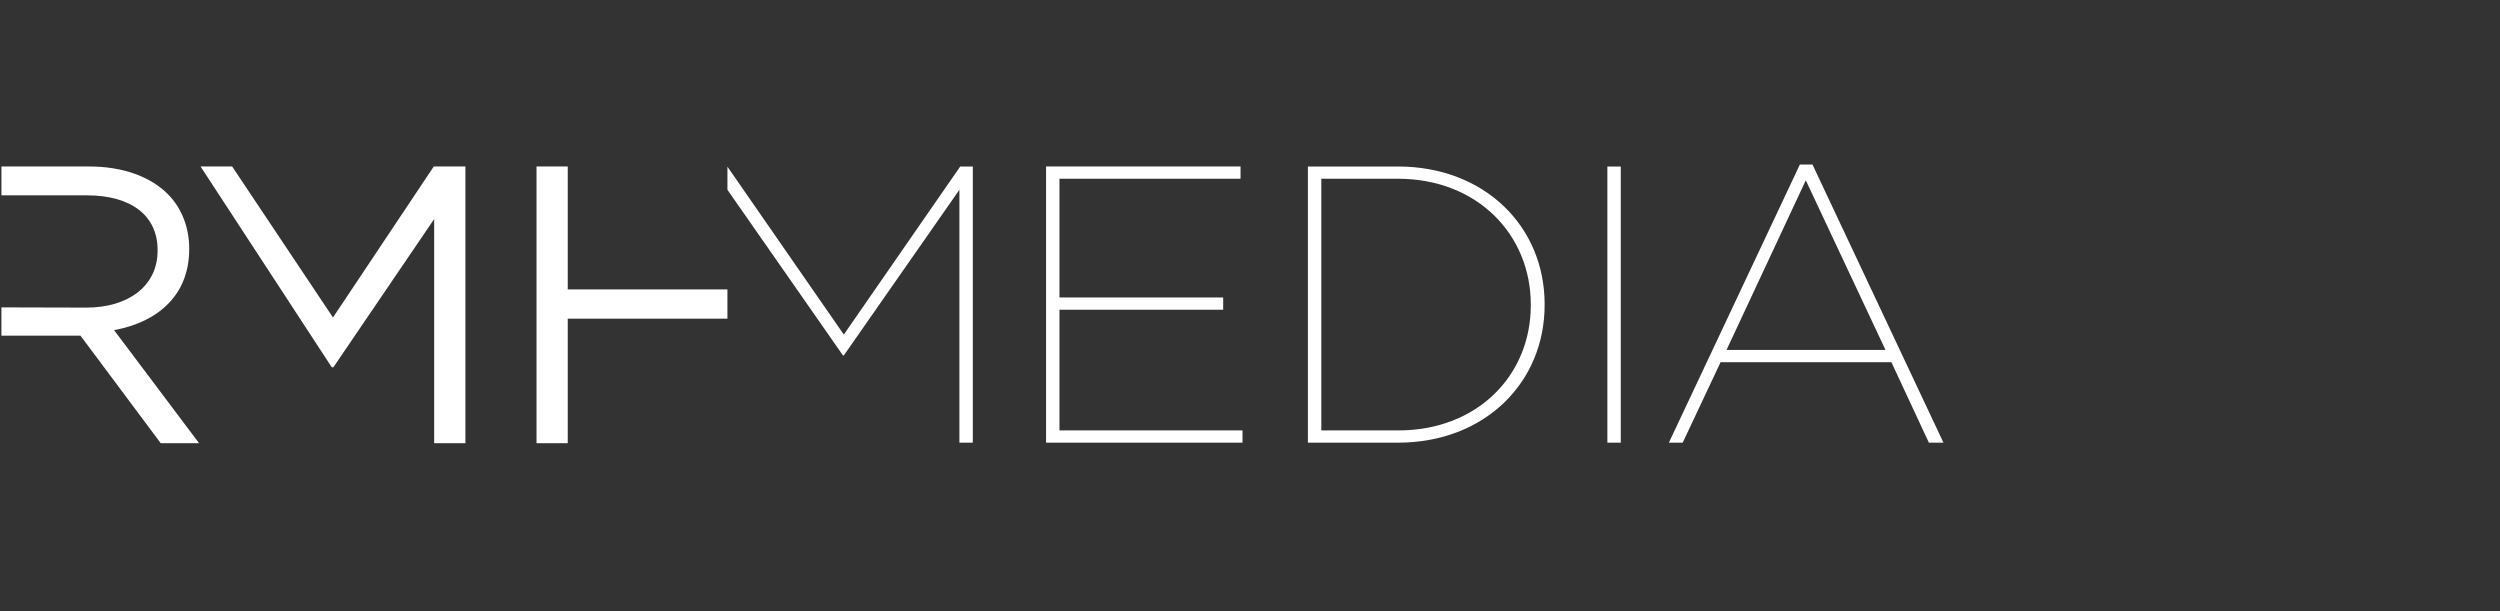
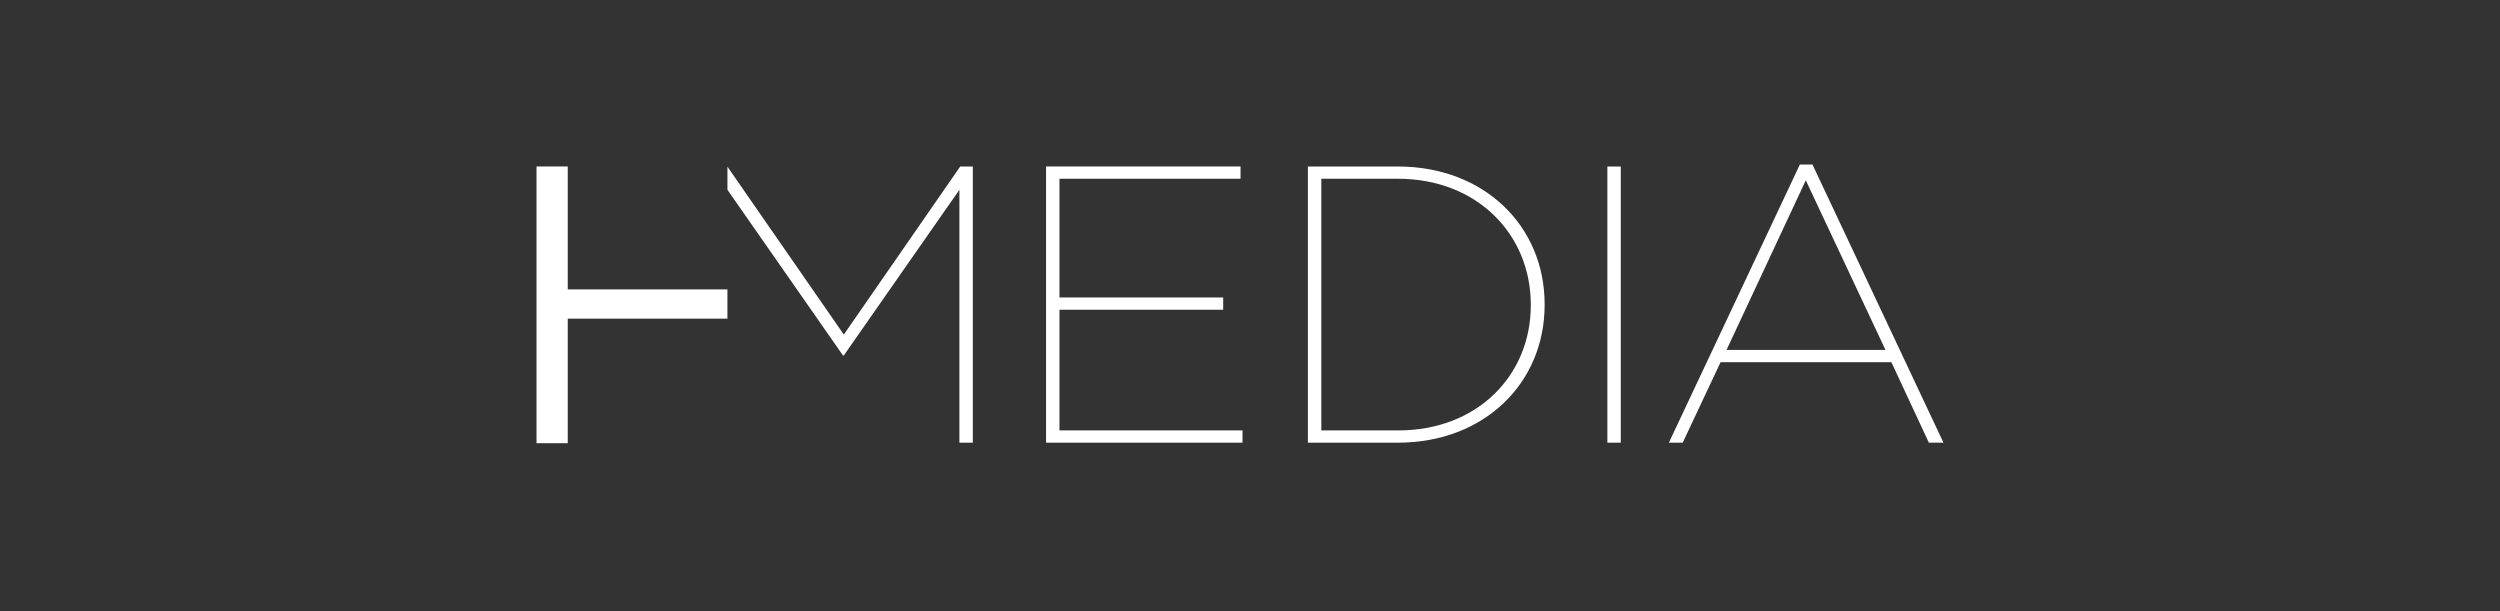
<svg xmlns="http://www.w3.org/2000/svg" data-name="Ebene 2" id="Ebene_2" viewBox="0 0 1350 330">
  <rect x="0" y="0" width="1350" height="330" fill="#333333" stroke="none" />
  <defs>
    <style>
      .cls-1 {
        fill: none;
      }

      .cls-1, .cls-2 {
        stroke-width: 0px;
      }

      .cls-2 {
        fill: #fff;
      }
    </style>
  </defs>
  <g id="Schutzzone">
-     <rect class="cls-1" height="330" width="1350" />
-   </g>
+     </g>
  <g data-name="RMH MEDIA" id="RMH_MEDIA">
    <g>
      <path class="cls-2" d="M392.81,102.48l62.41,89.48h.43l62.43-89.48v136.56h7.24V89.92h-6.81l-62.85,90.75-62.84-90.66v12.48h0ZM564.87,239.04h106.08v-6.61h-98.84v-65.19h88.41v-6.61h-88.41v-64.12h97.78v-6.61h-105.02v149.13h0ZM706.27,239.04h48.58c46.86,0,79.25-32.38,79.25-74.35v-.43c0-41.97-32.38-74.35-79.25-74.35h-48.58v149.13h0ZM713.51,232.44V96.52h41.33c43.03,0,71.79,30.25,71.79,67.95v.43c0,37.71-28.76,67.53-71.58,67.53h-41.54ZM875.22,89.92h-7.24v149.13h7.24V89.92h0ZM901.21,239.04h7.45l20.45-43.46h92.24l20.24,43.46h7.88l-70.73-150.19h-6.82l-70.73,150.19h0ZM932.32,188.98l42.81-91.61,43.04,91.61h-85.85Z" />
-       <path class="cls-2" d="M102.18,134.3c0-11.74-4.27-22.2-11.53-29.46-9.4-9.39-24.12-14.94-42.48-14.94H.78v15.58h46.11c24.12,0,38.21,11.1,38.21,29.46v.43c0,19.21-16.01,30.74-38.43,30.74l-45.9-.12v15.27h42.69l43.33,58.06h20.71l-45.9-61.05c23.48-4.27,40.56-18.79,40.56-43.55v-.43Z" />
-       <polygon class="cls-2" points="234.24 89.9 179.81 171.44 125.36 89.9 108.3 89.9 179.16 198.34 180.02 198.34 234.45 118.29 234.45 239.32 251.32 239.32 251.32 89.9 234.24 89.9 234.24 89.9" />
      <polygon class="cls-2" points="289.72 89.89 289.72 239.33 306.58 239.33 306.58 172.08 392.81 172.08 392.81 156.28 306.58 156.28 306.58 89.89 289.72 89.89 289.72 89.89" />
    </g>
  </g>
</svg>